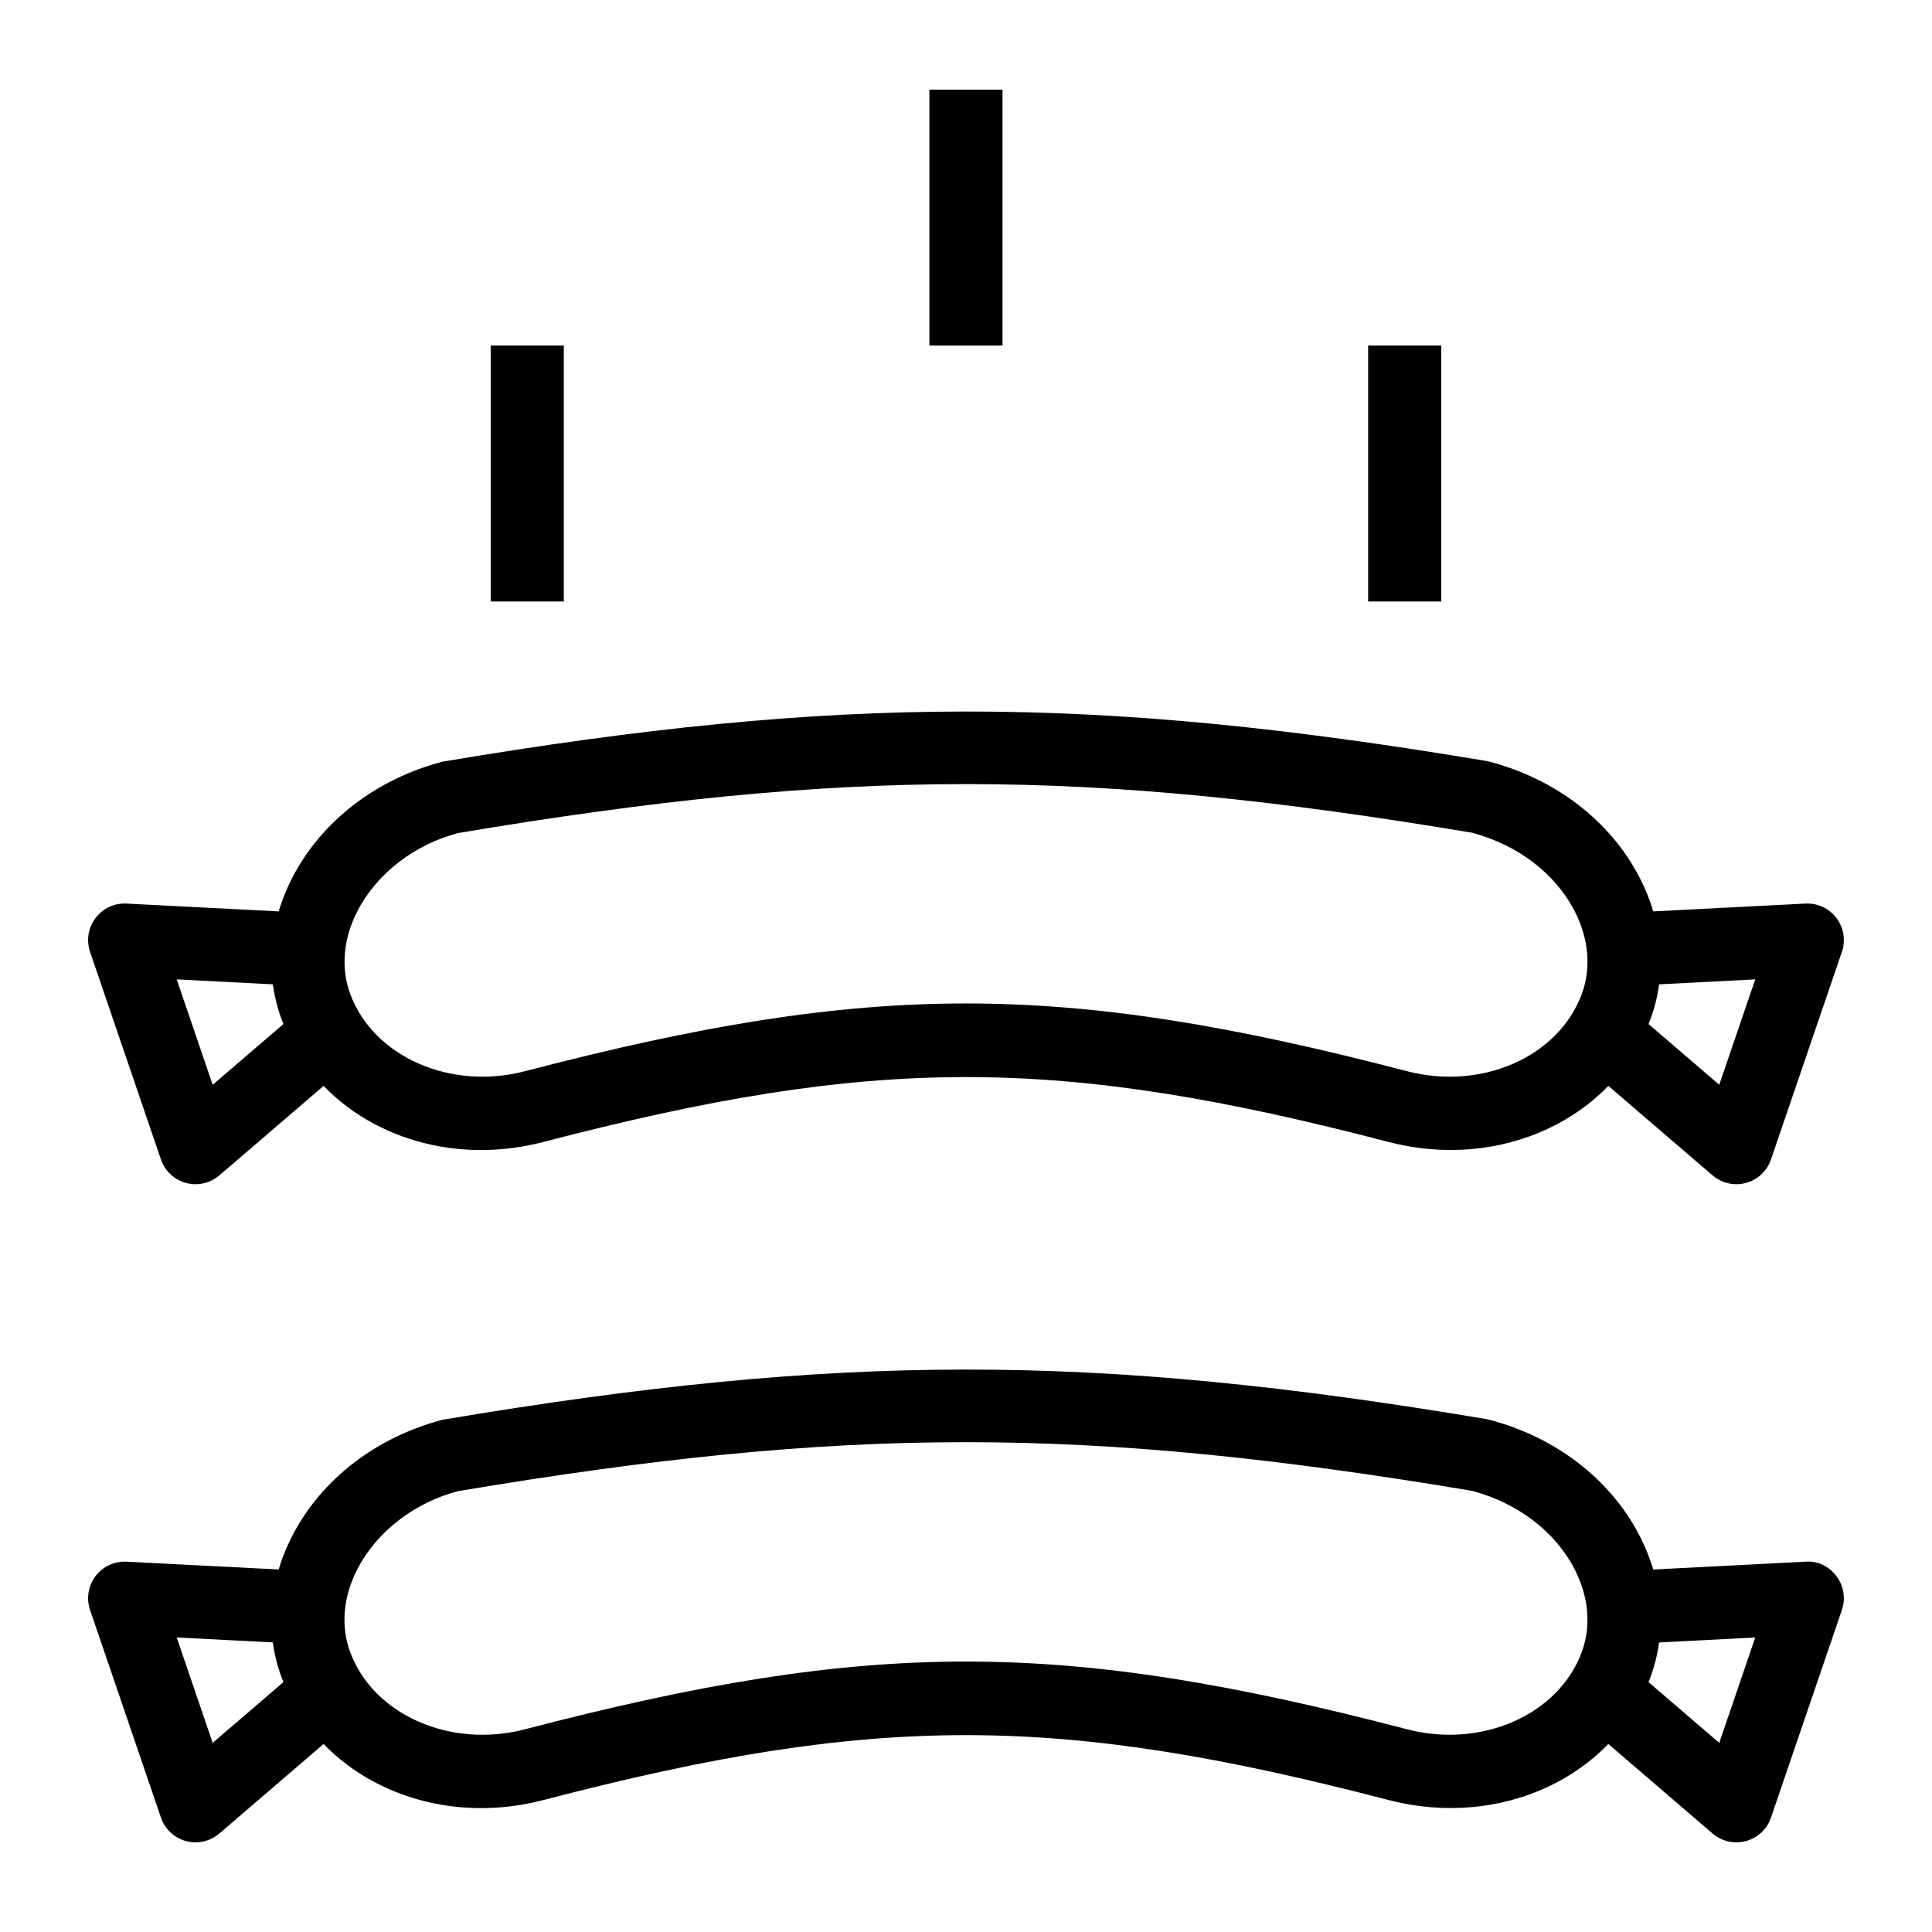
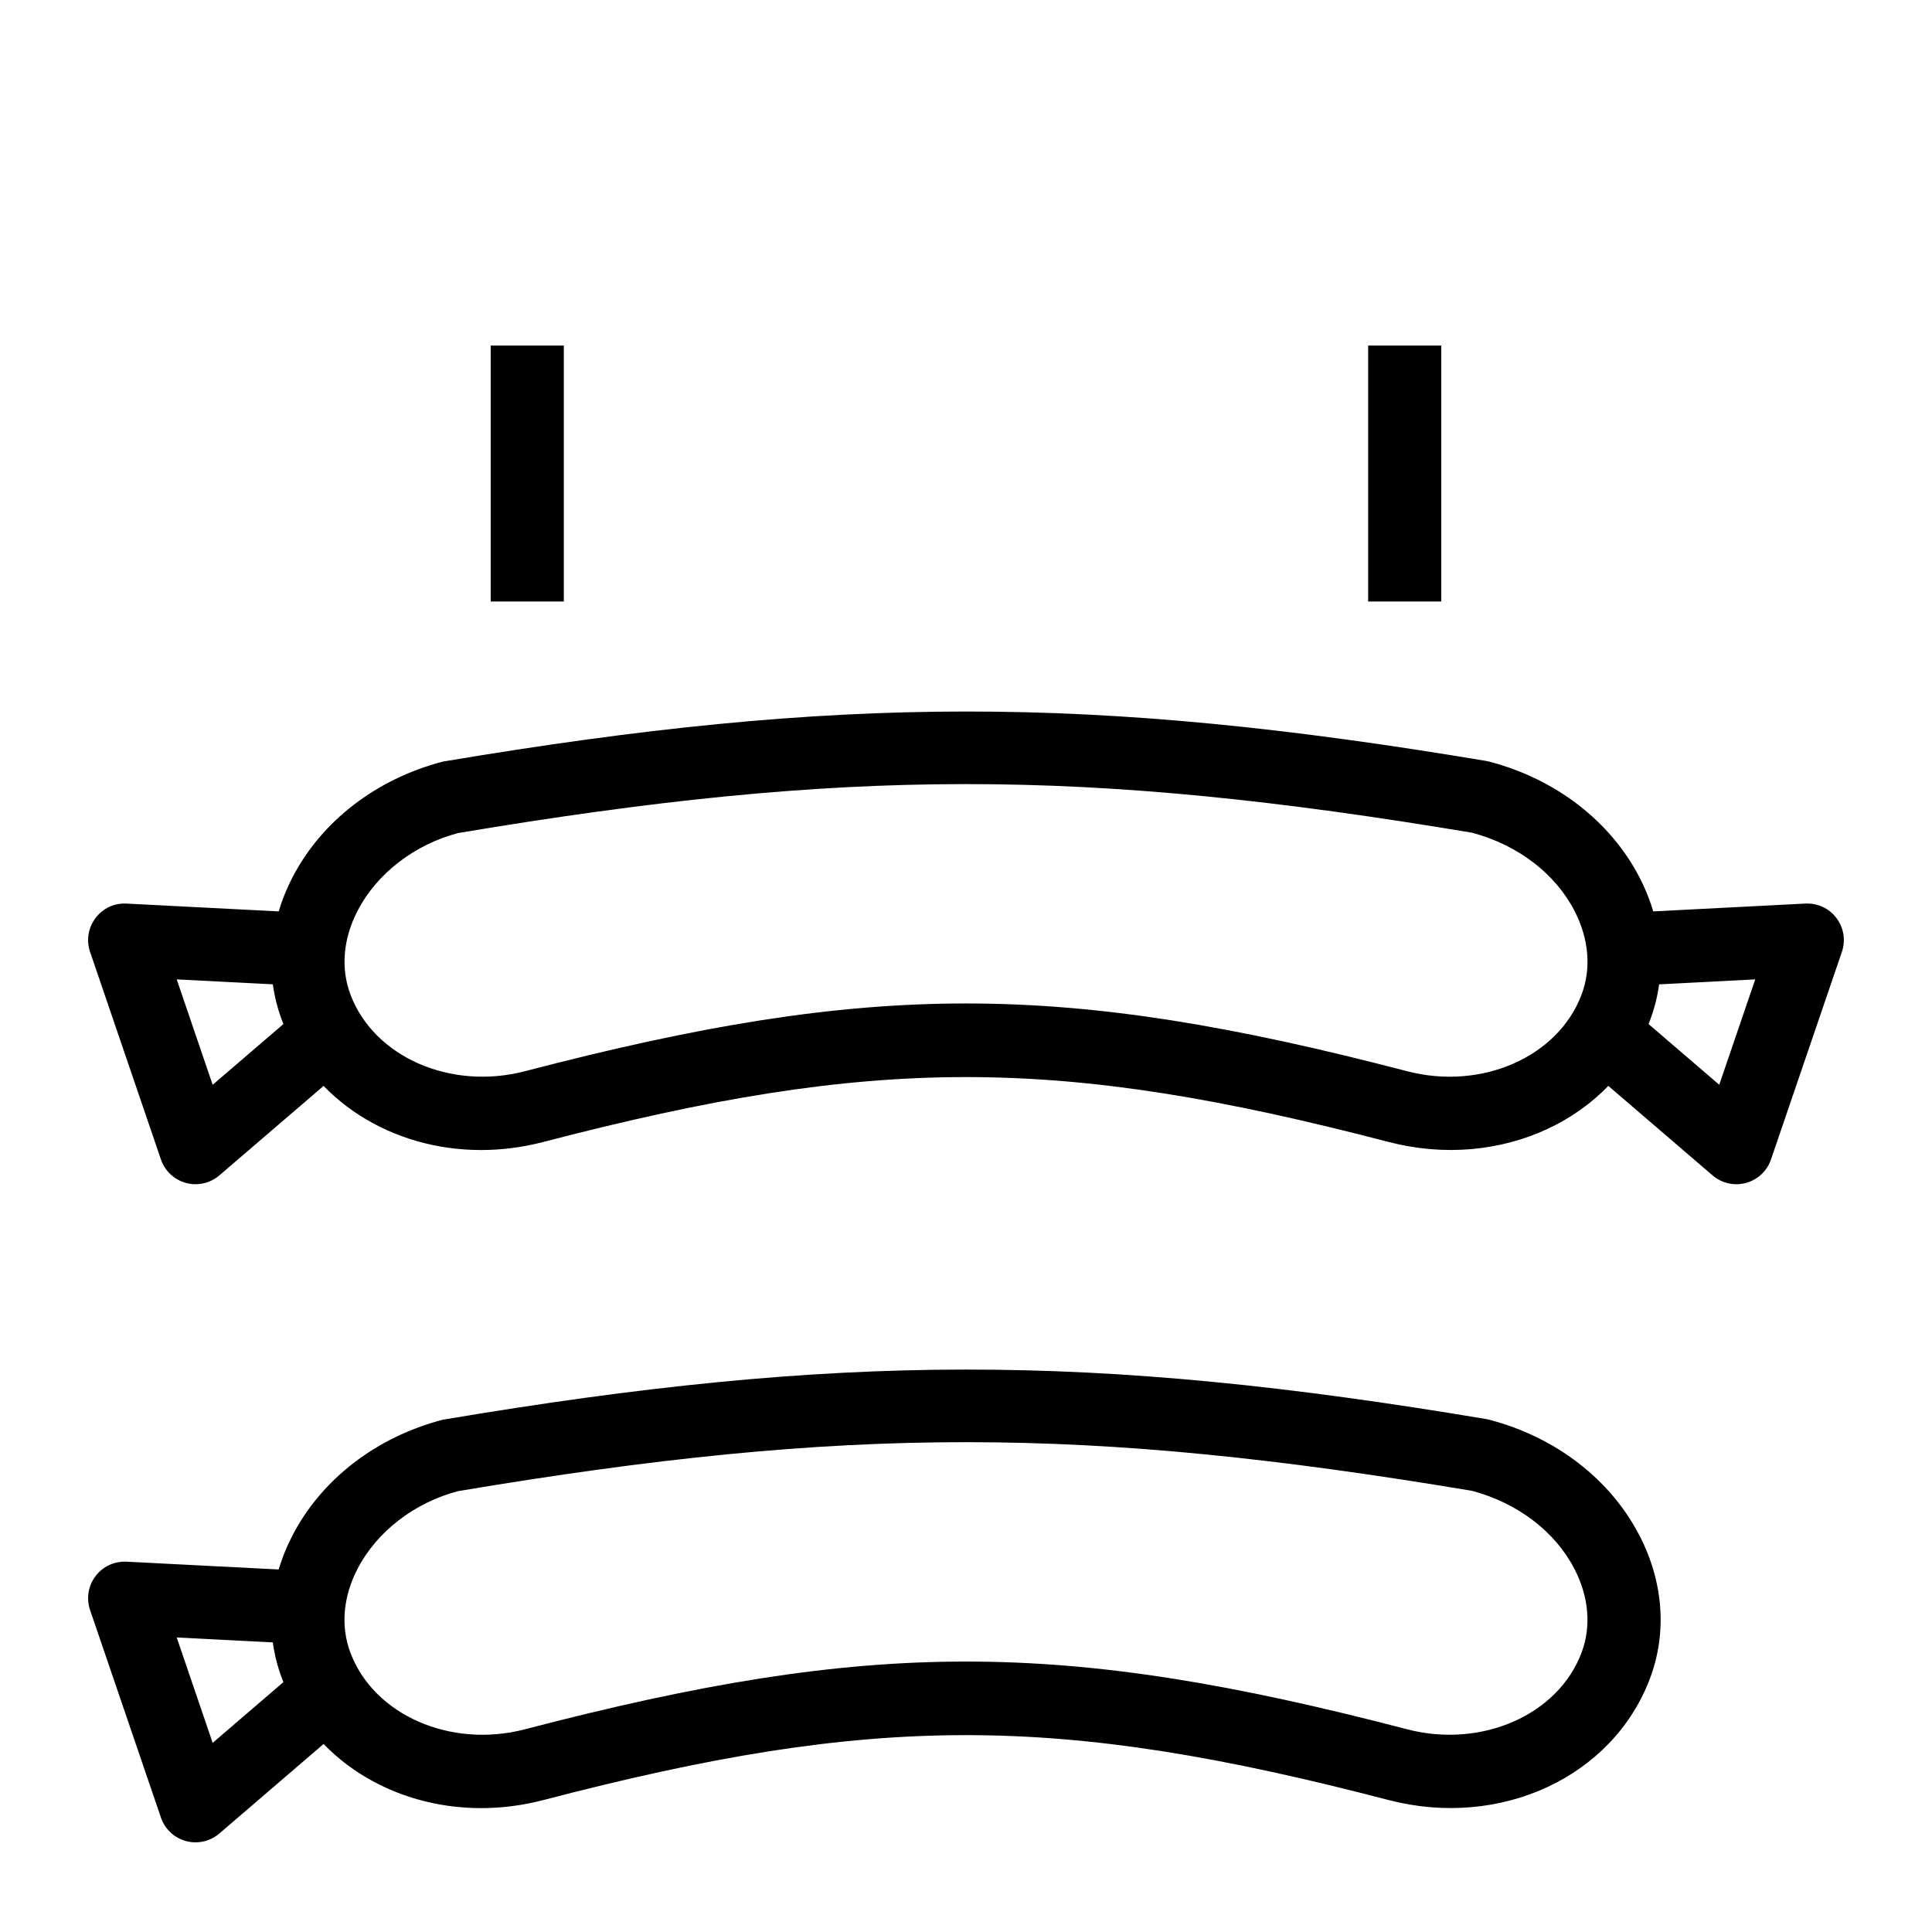
<svg xmlns="http://www.w3.org/2000/svg" fill="#000000" width="800px" height="800px" version="1.1" viewBox="144 144 512 512">
  <g>
    <path d="m271.5 448.77c-23.598 0.008-44.781-13.133-52.777-34.383-4.57-12.148-3.566-25.613 2.82-37.934 7.711-14.871 22.215-26.027 39.797-30.617 105.15-17.676 172.14-17.664 276.48-0.18l0.844 0.18c17.578 4.59 32.074 15.742 39.785 30.617 6.387 12.32 7.391 25.785 2.828 37.922-9.832 26.125-39.605 39.965-69.258 32.266-87.934-22.934-136.09-22.934-224.05 0-5.527 1.438-11.07 2.129-16.473 2.129zm128.51-38.84c35.512 0 71.008 5.988 116.9 17.957 19.738 5.148 40.023-3.793 46.227-20.324 2.613-6.934 1.941-14.816-1.891-22.195-5.117-9.898-14.969-17.41-27.059-20.672-102.91-17.223-165.78-17.203-268.8 0.074-11.43 3.019-21.441 10.598-26.625 20.598-3.832 7.379-4.504 15.262-1.891 22.195 6.227 16.539 26.531 25.461 46.227 20.324 45.891-11.969 81.406-17.957 116.92-17.957z" />
    <path d="m604.16 457.83c-2.289 0-4.531-0.812-6.312-2.336l-39.578-33.984 12.621-14.703 28.727 24.668 9.539-27.93-37.809 1.949-1.004-19.359 52.105-2.68c3.301-0.152 6.293 1.277 8.23 3.84 1.941 2.562 2.481 5.922 1.438 8.969l-18.789 55.008c-1.039 3.047-3.519 5.375-6.625 6.215-0.84 0.23-1.691 0.344-2.543 0.344z" />
    <path d="m195.82 457.83c-0.852 0-1.715-0.113-2.547-0.34-3.102-0.844-5.582-3.18-6.621-6.215l-18.781-55.008c-1.039-3.047-0.5-6.406 1.438-8.969 1.941-2.555 4.883-4.004 8.23-3.84l52.105 2.68-1.004 19.359-37.809-1.949 9.527 27.93 28.734-24.668 12.621 14.703-39.586 33.98c-1.777 1.523-4.019 2.336-6.309 2.336z" />
    <path d="m271.5 623.17c-23.598 0-44.789-13.145-52.785-34.383-4.57-12.148-3.566-25.613 2.82-37.93 7.711-14.871 22.215-26.027 39.797-30.617 105.15-17.684 172.14-17.695 276.48-0.18l0.844 0.18c17.578 4.59 32.074 15.742 39.785 30.617 6.387 12.32 7.391 25.781 2.828 37.922-9.82 26.125-39.605 39.957-69.258 32.254-87.945-22.934-136.11-22.945-224.05 0.008-5.527 1.441-11.062 2.129-16.465 2.129zm128.49-96.98c-41.516 0-83.035 4.324-134.62 12.98-11.43 3.019-21.441 10.598-26.625 20.598-3.832 7.379-4.504 15.262-1.891 22.195 6.207 16.52 26.52 25.453 46.227 20.324 91.777-23.938 142.06-23.949 233.82-0.008 19.699 5.137 40.023-3.785 46.227-20.312 2.613-6.934 1.941-14.816-1.891-22.195-5.117-9.898-14.977-17.41-27.059-20.672-51.387-8.605-92.781-12.91-134.19-12.91z" />
-     <path d="m604.16 632.24c-2.289 0-4.531-0.812-6.312-2.336l-39.578-33.996 12.621-14.703 28.727 24.676 9.539-27.93-37.809 1.949-1.004-19.359 52.105-2.676c3.301-0.305 6.293 1.277 8.23 3.84 1.941 2.562 2.481 5.922 1.438 8.969l-18.789 55.012c-1.039 3.047-3.519 5.375-6.625 6.215-0.84 0.227-1.691 0.34-2.543 0.34z" />
    <path d="m195.82 632.24c-0.852 0-1.703-0.113-2.547-0.34-3.102-0.844-5.582-3.18-6.621-6.215l-18.781-55.012c-1.039-3.047-0.5-6.406 1.438-8.969 1.938-2.555 4.883-3.977 8.23-3.844l52.105 2.676-1.004 19.359-37.809-1.949 9.527 27.93 28.734-24.676 12.621 14.703-39.586 33.996c-1.777 1.523-4.019 2.34-6.309 2.34z" />
-     <path d="m390.3 167.76h19.379v67.82h-19.379z" />
    <path d="m274.04 235.58h19.379v67.82h-19.379z" />
    <path d="m506.57 235.58h19.379v67.82h-19.379z" />
  </g>
</svg>